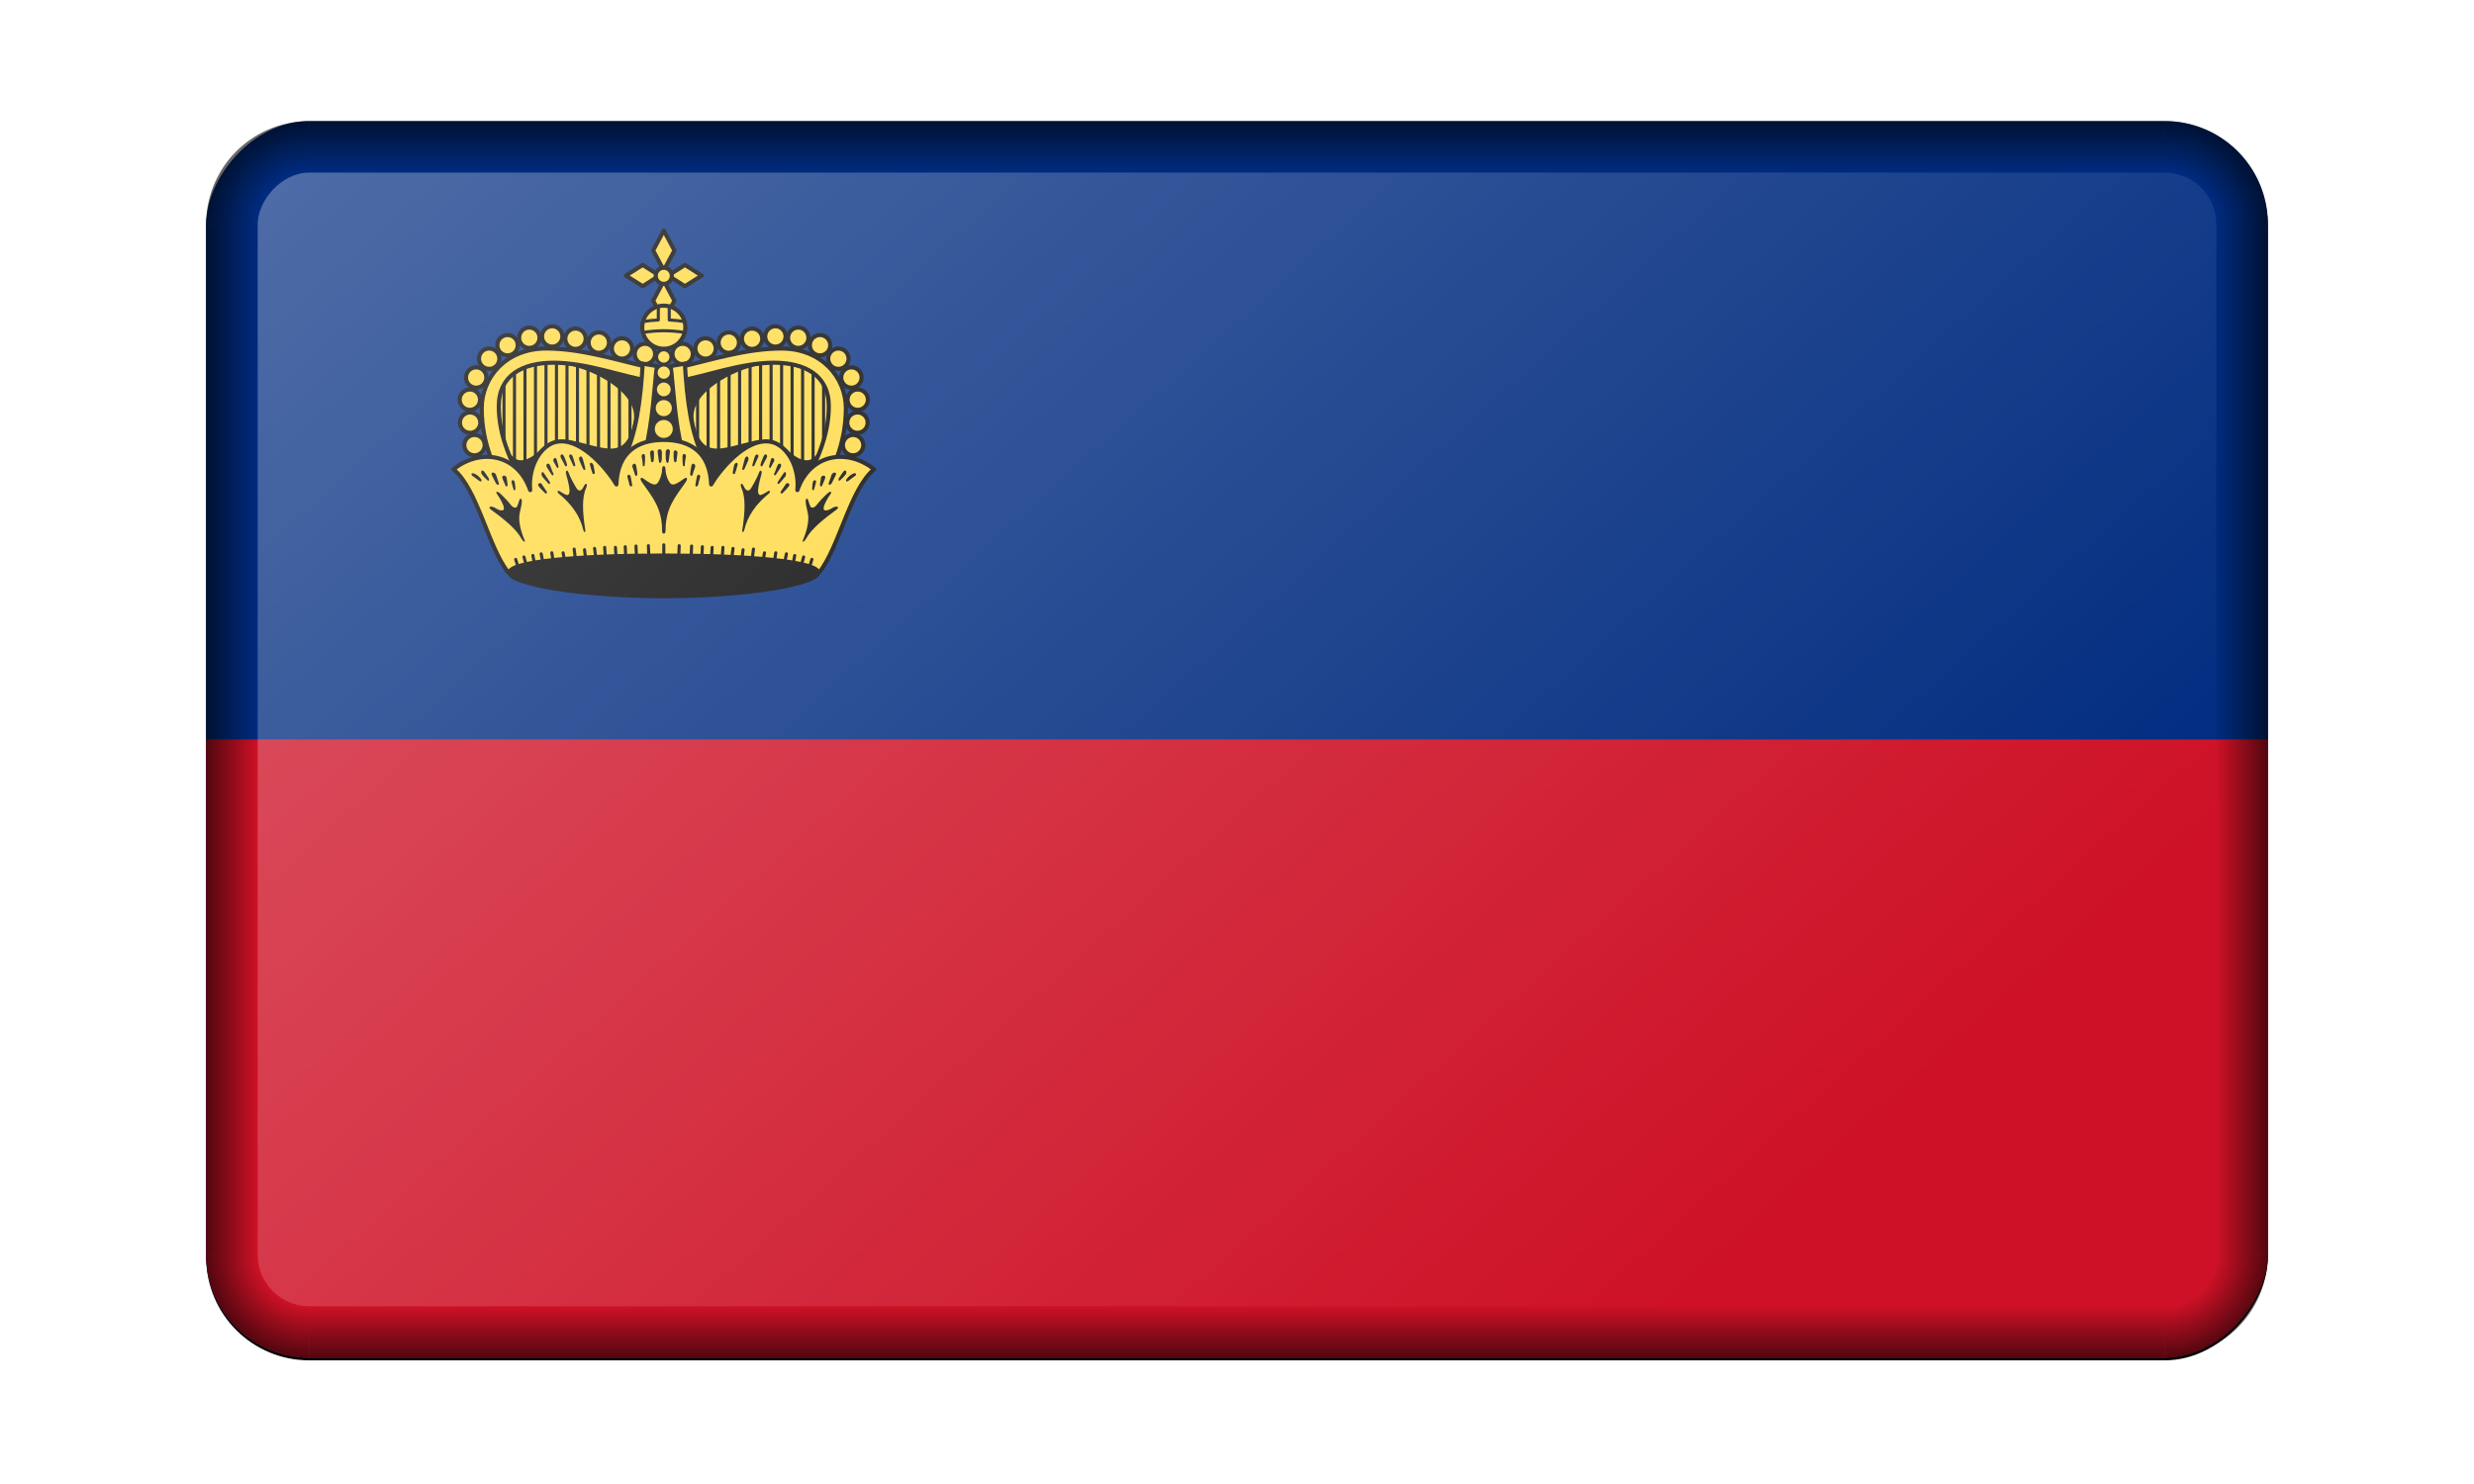
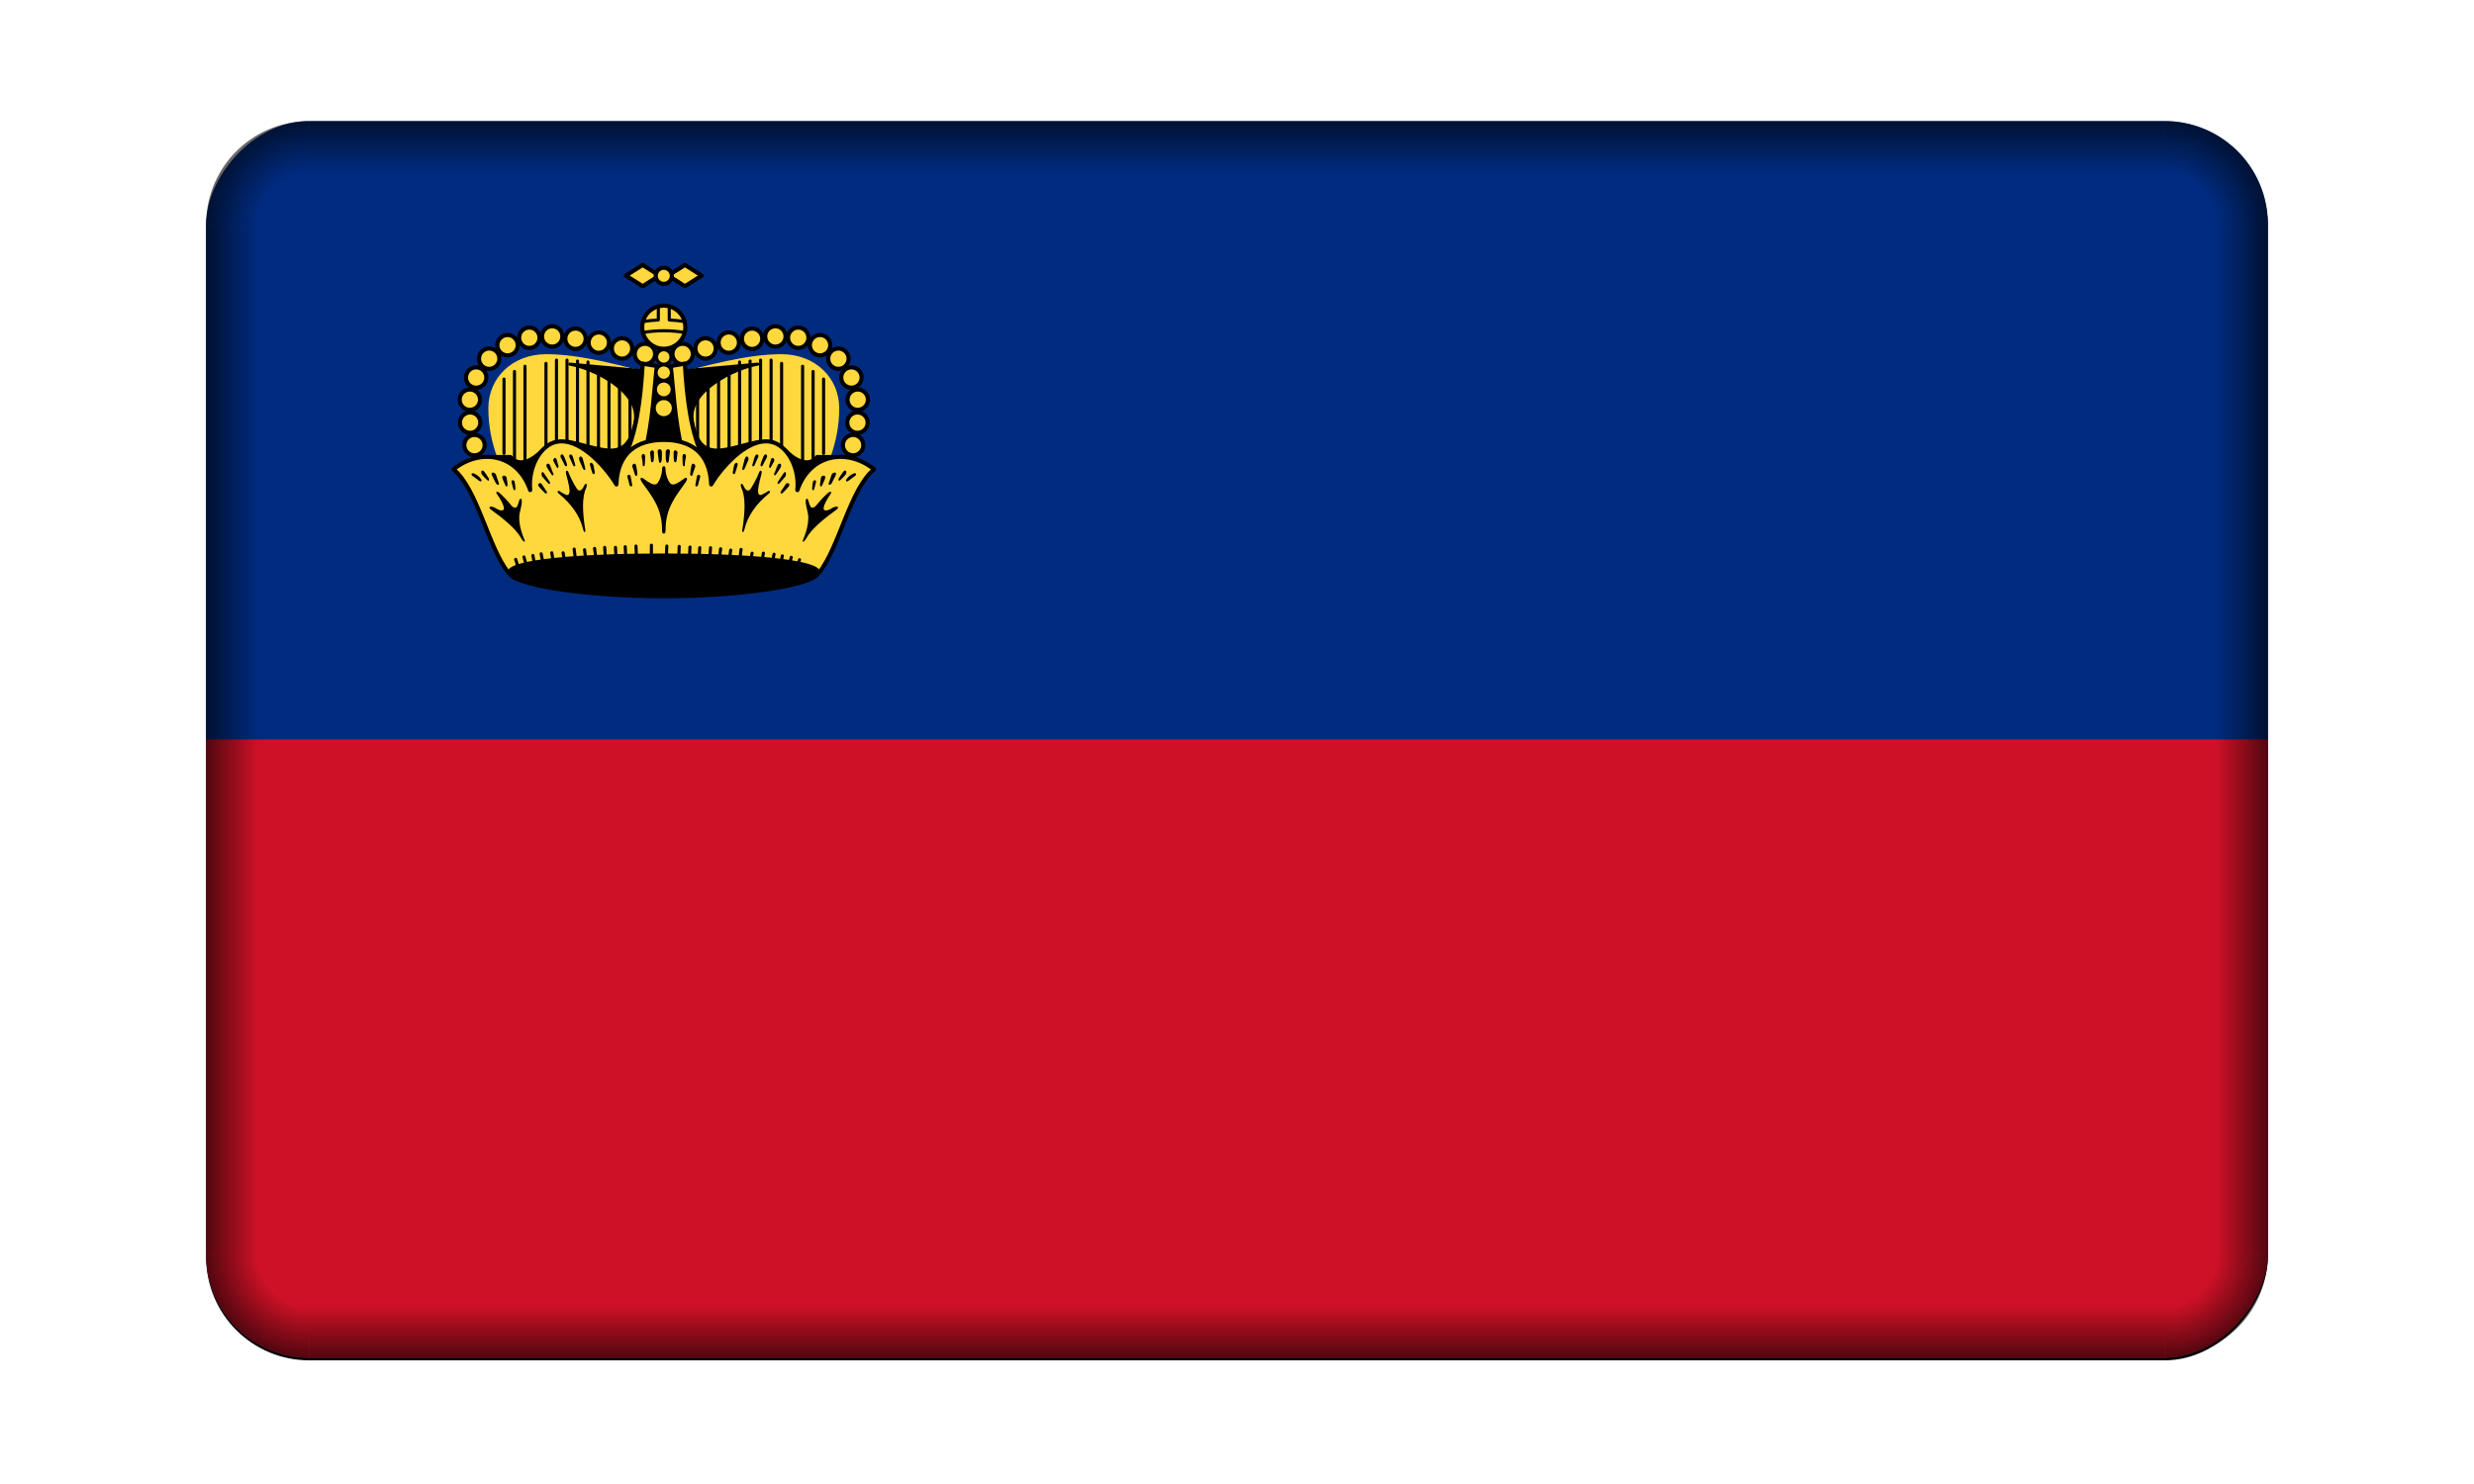
<svg xmlns="http://www.w3.org/2000/svg" xmlns:xlink="http://www.w3.org/1999/xlink" version="1.1" viewBox="0 0 960 576">
  <defs>
    <linearGradient id="a">
      <stop stop-opacity="0" offset="0" />
      <stop offset="1" />
    </linearGradient>
    <linearGradient id="b">
      <stop stop-opacity="0" offset="0" />
      <stop stop-opacity="0" offset=".5" />
      <stop offset="1" />
    </linearGradient>
    <radialGradient id="f" cx="1070" cy="700" r="40" gradientTransform="matrix(-1 0 0 1 -170 -99.999)" gradientUnits="userSpaceOnUse" xlink:href="#b" />
    <linearGradient id="k" x1="780" x2="800" y1="373.33" y2="373.33" gradientTransform="matrix(1 0 0 .882 -2e3 70.589)" gradientUnits="userSpaceOnUse" xlink:href="#a" />
    <linearGradient id="j" x1="410" x2="410" y1="620" y2="640" gradientTransform="translate(-2e3)" gradientUnits="userSpaceOnUse" xlink:href="#a" />
    <radialGradient id="e" cx="1070" cy="700" r="40" gradientTransform="translate(-3030 -99.999)" gradientUnits="userSpaceOnUse" xlink:href="#b" />
    <linearGradient id="i" x1="780" x2="800" y1="373.33" y2="373.33" gradientTransform="matrix(1 0 0 .882 1200 70.589)" gradientUnits="userSpaceOnUse" xlink:href="#a" />
    <linearGradient id="h" x1="410" x2="410" y1="620" y2="640" gradientTransform="translate(-2e3 -800)" gradientUnits="userSpaceOnUse" xlink:href="#a" />
    <radialGradient id="d" cx="1070" cy="700" r="40" gradientTransform="matrix(-1 0 0 -1 -170 900)" gradientUnits="userSpaceOnUse" xlink:href="#b" />
    <radialGradient id="c" cx="1070" cy="700" r="40" gradientTransform="matrix(1 0 0 -1 -3030 900)" gradientUnits="userSpaceOnUse" xlink:href="#b" />
    <linearGradient id="g" x1="2050" x2="2560" y1="-120" y2="-630" gradientTransform="matrix(1 0 0 .898 -4e3 -63.265)" gradientUnits="userSpaceOnUse">
      <stop stop-color="#fff" offset="0" />
      <stop stop-color="#fff" stop-opacity="0" offset="1" />
    </linearGradient>
    <filter id="m" color-interpolation-filters="sRGB">
      <feGaussianBlur result="blur" stdDeviation="2 2" />
    </filter>
    <clipPath id="n">
      <rect transform="scale(1,-1)" y="-600" width="1e3" height="600" ry="50" fill="#d70000" />
    </clipPath>
  </defs>
  <g transform="translate(80 -113)">
    <rect transform="matrix(1 0 0 -1 1e3 0)" x="-1e3" y="-641" width="800" height="480" ry="40" filter="url(#m)" />
    <g transform="matrix(.8 0 0 .8 0 160)" clip-path="url(#n)">
      <rect width="1e3" height="600" fill="#002b7f" />
      <rect y="300" width="1e3" height="300" fill="#ce1126" />
      <g fill="#ffd83d" stroke="#000" stroke-linecap="round" stroke-linejoin="round" stroke-width="2">
        <g id="l">
          <path d="m216.38 122.29-1.838 62.5h-63.419c-7.803-15.168-14.246-28.051-14.246-45.496 0-14.6 11.483-26.195 28.033-26.195 17.52 0 36.769 5.904 51.471 9.191z" stroke="none" />
          <g stroke-width="1.5">
            <path d="m144.46 125.16v36.075" />
            <path d="m149.55 121.48v48.034" />
            <path d="m154.64 118.95v57.225" />
-             <path d="m159.74 117.77v44.881" />
            <path d="m164.83 117.55v45.327" />
            <path d="m169.92 115.96v46.885" />
            <path d="m175.02 115.96v46.885" />
            <path d="m180.11 116.42v46.885" />
            <path d="m185.2 116.88v46.885" />
            <path d="m190.3 119.87v46.885" />
            <path d="m195.39 120.33v52.859" />
            <path d="m200.48 120.33v46.885" />
            <path d="m205.58 120.33v46.885" />
            <path d="m176.4 117.92c10.763 1.775 34.406 12.837 31.71 27.803-3.821 21.209-16.208 12.698-32.629 9.651l-12.408 4.136c-4.44 4.532-10.978 8.684-15.395 3.217h-7.353v28.722h81.342v-69.393z" fill="#000" />
          </g>
          <circle cx="212.82" cy="112.98" r="4.94" />
          <circle cx="201.71" cy="110.31" r="4.94" />
          <circle cx="190.45" cy="107.48" r="4.94" />
          <circle cx="179.14" cy="105.6" r="4.94" />
          <circle cx="167.84" cy="104.48" r="4.94" />
          <circle cx="156.75" cy="105.11" r="4.94" />
          <circle cx="146.18" cy="108.73" r="4.94" />
          <circle cx="137.28" cy="115.28" r="4.94" />
          <circle cx="130.96" cy="124.41" r="4.94" />
          <circle cx="127.91" cy="135.16" r="4.94" />
          <circle cx="128.03" cy="146.3" r="4.94" />
          <circle cx="130.15" cy="157.22" r="4.94" />
-           <path d="m215 119.53-0.46 6.434c-12.291-1.883-29.715-8.732-45.956-8.732-15.006 0-26.654 6.003-26.654 21.14 0 14.918 6.318 28.485 14.706 42.279l-8.732 4.136c-7.803-15.168-14.246-28.051-14.246-45.496 0-14.6 11.483-28.952 31.25-28.952 17.52 0 35.39 5.904 50.092 9.191z" />
        </g>
        <use transform="matrix(-1 0 0 1 443.94 0)" width="100%" height="100%" xlink:href="#l" />
-         <path d="m221.97 53.125-5.156 9.656 5.156 9.625 5.156-9.625-5.156-9.656zm0 24.375-5.156 9.625 5.156 9.656 5.156-9.656-5.156-9.625z" />
        <path d="m203.59 74.953 8.132 5.156 8.105-5.156-8.105-5.156-8.132 5.156zm20.526 0 8.105 5.156 8.132-5.156-8.132-5.156-8.105 5.156z" />
        <circle cx="221.97" cy="75.069" r="3.906" />
        <circle cx="221.97" cy="100" r="10.455" />
        <path d="m219.34 89.875c0 3.114-0.022 4.924-0.031 6.625-2.52 0.112-5.006 0.377-7.438 0.781m20.188 0c-2.432-0.405-4.917-0.669-7.438-0.781v-6.625m-12.781 12.688c3.295-0.55 6.674-0.844 10.125-0.844s6.83 0.293 10.125 0.844" fill="none" stroke-width="1.5" />
        <path d="m211.75 117.69c-0.992 17.082-3.009 34.479-9.656 47.125l10.812-4.375c3.776-14.329 4.57-32.843 5.719-41.594l-6.875-1.156zm20.438 0-6.875 1.156c1.149 8.751 1.942 27.265 5.719 41.594l10.812 4.375c-6.648-12.646-8.664-30.043-9.656-47.125z" />
        <path d="m221.95 154.69c-12.913 0-22.399 6.087-22.969 21.594-3.157-5.555-16.51-23.026-28.969-20.688-7.41 1.391-13.957 11.666-12.844 23.438-6.135-17.63-24.107-20.519-37.219-10.094 11.642 9.572 16.821 37.835 26.625 50.094h75.375 75.375c9.804-12.259 15.014-40.521 26.656-50.094-13.112-10.425-31.084-7.536-37.219 10.094 1.113-11.772-5.465-22.047-12.875-23.438-12.459-2.338-25.781 15.133-28.938 20.688-0.57-15.507-10.087-21.594-23-21.594z" />
        <g stroke-width="1.5">
          <path d="m297.11 219.03c0 5.581-33.662 11.719-75.138 11.719-41.476 0-75.138-6.138-75.138-11.719 0-5.581 33.662-8.502 75.138-8.502 41.476 0 75.138 2.921 75.138 8.502z" fill="#000" />
          <circle cx="221.97" cy="114.44" r="3.504" />
          <circle cx="221.97" cy="122.03" r="3.734" />
          <circle cx="221.97" cy="130.18" r="4.079" />
          <circle cx="221.97" cy="139.26" r="4.653" />
-           <circle cx="221.97" cy="149.37" r="5.113" />
          <path d="m219.94 159.21c-0.553-7e-3 -1.076 0.459-0.938 1.344 0.163 1.044 0.367 2.995 0.562 4.312 0.221 1.493 1.091 1.13 1.312-0.031 0.221-1.161 0.132-1.906 0.188-4.062 0.028-1.078-0.572-1.556-1.125-1.562zm4.062 0c-0.553 7e-3 -1.153 0.484-1.125 1.562 0.055 2.157-0.034 2.901 0.188 4.062 0.221 1.161 1.092 1.524 1.312 0.031 0.195-1.317 0.4-3.269 0.562-4.312 0.138-0.885-0.385-1.351-0.938-1.344zm-7.688 0.562c-0.506 0.07-1.03 0.581-1 1.125 0.055 0.995 0.33 2.189 0.438 3.688 0.11 1.548 1.202 0.947 1.312 0.062 0.11-0.885 0.235-2.192 0.125-3.906-0.041-0.643-0.322-0.926-0.656-0.969-0.07-9e-3 -0.146-0.01-0.219 0zm11.094 0c-0.334 0.043-0.615 0.326-0.656 0.969-0.11 1.714 0.015 3.022 0.125 3.906 0.111 0.884 1.202 1.486 1.312-0.062 0.107-1.499 0.383-2.692 0.438-3.688 0.03-0.544-0.494-1.055-1-1.125-0.072-0.01-0.149-9e-3 -0.219 0zm-15.438 1.75c-0.463 0.12-0.888 0.677-0.75 1.312 0.276 1.272 0.531 2.678 0.531 3.969 1e-5 1.106 0.945 0.711 1-0.062 0.055-0.774 0.156-2.413 0.156-3.906 1e-5 -1.115-0.474-1.432-0.938-1.312zm19.688 0c-0.329 0.091-0.625 0.477-0.625 1.312 0 1.493 0.101 3.132 0.156 3.906 0.055 0.774 1 1.169 1 0.062 0-1.291 0.255-2.697 0.531-3.969 0.138-0.636-0.287-1.193-0.75-1.312-0.116-0.03-0.203-0.03-0.312 0zm-59.094 0.171c-0.554-0.018-0.943 0.733-0.562 1.562 0.608 1.327 1.254 2.165 1.875 3.594 0.553 1.272 1.401 0.479 1.125-0.406-0.277-0.885-0.577-1.87-1.406-3.75-0.311-0.705-0.699-0.989-1.031-1zm98.812 0c-0.332 0.011-0.72 0.295-1.031 1-0.829 1.88-1.129 2.865-1.406 3.75-0.276 0.885 0.572 1.678 1.125 0.406 0.621-1.429 1.267-2.266 1.875-3.594 0.38-0.829-8e-3 -1.581-0.562-1.562zm-94.812 0.062c-0.408 0.124-0.655 0.642-0.406 1.25 0.498 1.216 1.217 2.463 1.719 3.781 0.442 1.161 1.426 0.832 1.094-0.219-0.332-1.051-0.43-1.665-1.094-3.656-0.332-0.995-0.905-1.281-1.312-1.156zm90.5 0c-0.349 0.074-0.751 0.41-1 1.156-0.663 1.991-0.762 2.606-1.094 3.656-0.332 1.051 0.652 1.38 1.094 0.219 0.502-1.318 1.221-2.565 1.719-3.781 0.249-0.608 2e-3 -1.125-0.406-1.25-0.102-0.031-0.196-0.025-0.312 0zm-85.5 0.969c-0.514 0.098-0.912 0.882-0.562 1.844 0.443 1.216 1.072 2.368 1.625 3.75 0.553 1.382 1.471 1.103 1.25 0.219-0.221-0.885-0.492-2.351-1.156-4.562-0.29-0.968-0.756-1.326-1.156-1.25zm80.812 0c-0.4-0.076-0.866 0.282-1.156 1.25-0.664 2.212-0.935 3.678-1.156 4.562-0.221 0.885 0.697 1.164 1.25-0.219 0.553-1.382 1.182-2.534 1.625-3.75 0.35-0.962-0.048-1.746-0.562-1.844zm-93.188 0.688c-0.557 0.057-1.064 0.965-0.719 1.656 0.553 1.106 0.904 1.482 1.438 2.656 0.553 1.216 1.159 0.274 0.938-0.5-0.221-0.774-0.505-1.676-0.781-2.781-0.203-0.81-0.541-1.065-0.875-1.031zm105.56 0c-0.334-0.034-0.672 0.221-0.875 1.031-0.276 1.106-0.56 2.007-0.781 2.781-0.221 0.774 0.384 1.716 0.938 0.5 0.534-1.174 0.884-1.55 1.438-2.656 0.345-0.691-0.162-1.599-0.719-1.656zm-67.031 2.798c-0.584-5.2e-4 -1.207 0.774-1 1.5 0.332 1.161 0.845 2.191 1.219 3.688 0.332 1.327 1.274 0.666 1.219-0.219-0.055-0.885-0.207-2.088-0.594-3.969-0.145-0.705-0.493-1-0.844-1zm28.5 0c-0.35 3.2e-4 -0.699 0.295-0.844 1-0.387 1.88-0.538 3.084-0.594 3.969-0.055 0.885 0.887 1.546 1.219 0.219 0.374-1.496 0.887-2.526 1.219-3.688 0.207-0.726-0.416-1.5-1-1.5zm-14.25 1.188c-0.719 1e-5 -0.819 0.966-0.844 1.75-0.083 2.571-1.15 5.069-2.062 6.312-0.912 1.244-2.256 0.913-3.5 0.25-1.244-0.663-1.986-1.161-3.312-2.156-1.327-0.995-2.334-0.413-0.75 1.844 4.617 6.58 9.625 12.205 9.625 22.938 1e-5 1.388 0.242 1.812 0.844 1.812s0.875-0.425 0.875-1.812c0-10.733 4.976-16.357 9.594-22.938 1.584-2.257 0.577-2.839-0.75-1.844-1.327 0.996-2.068 1.493-3.312 2.156-1.244 0.663-2.588 0.994-3.5-0.25-0.913-1.244-1.98-3.741-2.062-6.312-0.025-0.784-0.125-1.75-0.844-1.75zm-35.281-1.61c-0.063-2e-3 -0.132 0.014-0.188 0.031-0.269 0.085-0.448 0.409-0.344 0.969 0.185 1.002 0.88 2.966 1.156 3.906 0.277 0.94 1.433 0.74 1.156-0.531-0.277-1.272-0.262-1.656-0.594-3.094-0.181-0.786-0.747-1.269-1.188-1.281zm70.562 0c-0.441 0.012-1.006 0.495-1.188 1.281-0.332 1.438-0.317 1.822-0.594 3.094-0.276 1.272 0.88 1.471 1.156 0.531 0.276-0.94 0.971-2.904 1.156-3.906 0.104-0.56-0.075-0.884-0.344-0.969-0.056-0.018-0.125-0.033-0.188-0.031zm-91.531 0.406c-0.579 0.045-0.994 0.772-0.406 1.844 0.634 1.157 1.721 2.608 2.219 3.438 0.498 0.829 1.358 0.27 0.75-0.781-0.608-1.051-0.812-2.257-1.531-3.75-0.27-0.56-0.684-0.777-1.031-0.75zm112.5 0c-0.347-0.027-0.762 0.19-1.031 0.75-0.719 1.493-0.923 2.699-1.531 3.75-0.608 1.051 0.252 1.611 0.75 0.781 0.498-0.829 1.585-2.281 2.219-3.438 0.588-1.071 0.173-1.798-0.406-1.844zm-144.19 3.329c-0.668-0.035-0.877 1.17-0.25 1.969 0.913 1.161 1.548 1.777 2.594 2.719 0.83 0.746 1.071-0.222 0.656-0.969-0.415-0.746-1.014-1.506-1.844-2.75-0.455-0.682-0.853-0.953-1.156-0.969zm175.88 0c-0.304 0.016-0.702 0.287-1.156 0.969-0.829 1.244-1.429 2.004-1.844 2.75-0.415 0.746-0.173 1.715 0.656 0.969 1.046-0.942 1.681-1.558 2.594-2.719 0.627-0.798 0.418-2.004-0.25-1.969zm-170.84 1c-0.532 7e-3 -0.883 0.4-0.469 1.312 0.594 1.306 1.377 2.786 1.875 3.781 0.498 0.995 2.014 1.329 1.406-0.219-0.608-1.548-0.728-2.344-1.281-3.781-0.277-0.719-0.999-1.101-1.531-1.094zm165.81 0c-0.532-7e-3 -1.255 0.375-1.531 1.094-0.553 1.438-0.673 2.233-1.281 3.781-0.608 1.548 0.909 1.214 1.406 0.219 0.498-0.996 1.281-2.475 1.875-3.781 0.415-0.912 0.064-1.306-0.469-1.312zm-175.56 0.344c-0.774 8e-3 -0.84 0.784-0.156 1.281 0.913 0.663 2 1.4 3.062 2.25 1.244 0.995 1.726 0.08 1.062-0.75-0.663-0.829-1.31-1.67-2.969-2.5-0.415-0.207-0.742-0.284-1-0.281zm185.31 0c-0.258-3e-3 -0.585 0.074-1 0.281-1.659 0.83-2.305 1.671-2.969 2.5-0.663 0.83-0.181 1.745 1.062 0.75 1.062-0.85 2.15-1.587 3.062-2.25 0.684-0.498 0.618-1.273-0.156-1.281zm-109.66 0.719c-0.433 0.061-0.806 0.552-0.625 1.188 0.332 1.161 0.708 2.391 0.938 3.594 0.221 1.161 1.565 1.176 1.344 0.125-0.221-1.051-0.332-2.365-0.719-3.969-0.145-0.601-0.448-0.89-0.75-0.938-0.063-0.01-0.126-9e-3 -0.188 0zm33.812 0c-0.302 0.047-0.605 0.336-0.75 0.938-0.387 1.604-0.498 2.918-0.719 3.969-0.221 1.051 1.123 1.036 1.344-0.125 0.229-1.202 0.606-2.433 0.938-3.594 0.181-0.635-0.192-1.127-0.625-1.188-0.062-9e-3 -0.125-0.01-0.188 0zm-63.906-1.985c-0.34 0.094-0.536 0.744-0.281 1.656 1.41 5.06 1.843 7.724 1.594 8.969-0.249 1.244-0.932 1.415-1.844 1-0.912-0.415-1.983-1.013-2.812-1.594-0.829-0.581-1.692 0.114-0.5 1.094 6.055 4.977 10.252 10.664 11.875 17.562 0.332 1.41 1.218 1.576 0.969 0-1.372-8.69-1.636-15.833 0.438-20.312 0.779-1.683-6e-3 -3.3-1.25-0.562-0.829 1.825-2.171 2.545-3.25 0.969-1.078-1.576-3.305-5.78-3.969-7.688-0.249-0.715-0.556-1.046-0.812-1.094-0.053-0.01-0.108-0.013-0.156 0zm94.031 0c-0.257 0.047-0.564 0.378-0.812 1.094-0.663 1.908-2.891 6.112-3.969 7.688-1.079 1.576-2.421 0.856-3.25-0.969-1.244-2.737-2.029-1.121-1.25 0.562 2.074 4.479 1.81 11.623 0.438 20.312-0.249 1.576 0.637 1.41 0.969 0 1.623-6.898 5.82-12.586 11.875-17.562 1.192-0.98 0.329-1.675-0.5-1.094-0.829 0.581-1.9 1.179-2.812 1.594-0.912 0.415-1.595 0.244-1.844-1-0.249-1.244 0.184-3.909 1.594-8.969 0.254-0.912 0.059-1.562-0.281-1.656-0.049-0.013-0.103-0.01-0.156 0zm-124.47 2.423c-0.546 7e-3 -0.999 0.389-0.75 1.219 0.399 1.329 1.224 2.764 1.5 3.594 0.277 0.829 1.166 0.442 1-0.719-0.166-1.161-0.247-1.853-0.469-3.125-0.111-0.636-0.735-0.976-1.281-0.969zm155.06 0c-0.546-7e-3 -1.171 0.333-1.281 0.969-0.221 1.272-0.303 1.964-0.469 3.125-0.166 1.161 0.723 1.548 1 0.719 0.276-0.829 1.101-2.265 1.5-3.594 0.249-0.829-0.204-1.212-0.75-1.219zm-136.28-1.735c-0.635-0.114-0.726 1.524-0.188 2.188 0.719 0.885 1.717 1.955 2.719 3.156 0.829 0.996 1.342 0.111 0.844-0.719-0.498-0.83-1.236-1.711-2.562-3.812-0.332-0.525-0.601-0.775-0.812-0.812zm117.5 0c-0.212 0.038-0.481 0.287-0.812 0.812-1.327 2.101-2.065 2.983-2.562 3.812-0.498 0.829 0.014 1.714 0.844 0.719 1.001-1.202 2-2.271 2.719-3.156 0.539-0.663 0.448-2.301-0.188-2.188zm-132 3.954c-0.394-0.028-0.728 0.292-0.562 1.094 0.231 1.116 0.567 2.043 0.844 3.094 0.276 1.051 1 0.871 1-0.125 1e-5 -0.995-0.178-2.106-0.344-3.156-0.083-0.525-0.543-0.879-0.938-0.906zm146.5 0c-0.394 0.028-0.855 0.381-0.938 0.906-0.166 1.051-0.344 2.161-0.344 3.156 0 0.996 0.724 1.176 1 0.125 0.277-1.051 0.612-1.977 0.844-3.094 0.166-0.802-0.168-1.121-0.562-1.094zm-133.41 1.421c-0.619 0.093-1.163 0.692-0.438 1.625 1.161 1.493 2.432 2.541 2.875 3.094 0.442 0.553 1.563 0.349 0.844-0.812-0.735-1.186-1.846-2.615-2.344-3.5-0.187-0.332-0.566-0.462-0.938-0.406zm120.06 0c-0.272 0.029-0.548 0.157-0.688 0.406-0.498 0.885-1.609 2.314-2.344 3.5-0.719 1.161 0.402 1.365 0.844 0.812 0.443-0.553 1.714-1.601 2.875-3.094 0.726-0.933 0.181-1.532-0.438-1.625-0.093-0.014-0.159-0.01-0.25 0zm-140.72 4.173c-0.488-0.044-0.657 0.35 0 1.25 1.493 2.046 3.14 5.142 3.25 6.469 0.111 1.327-0.545 1.312-1.156 1.312-1.825 2e-5 -2.716-1.332-4.375-1.719-1.659-0.387-1.9 0.485-0.719 1.344 6.082 4.424 12.179 9.359 14.625 13.844 0.995 1.825 2.341 2.492 1.594 0.75-2.287-5.337-2.841-9.857-2.344-12.594 0.498-2.737 1.177-4.58 1.094-6.156-0.083-1.576-0.977-1.468-1.344 0-0.249 0.996-0.731 2.314-1.062 2.812-0.332 0.498-1.666 0.777-2.938-0.938-1.272-1.714-4.481-5.014-5.531-5.844-0.394-0.311-0.801-0.505-1.094-0.531zm161.62 0c-0.293 0.027-0.7 0.22-1.094 0.531-1.051 0.829-4.259 4.13-5.531 5.844-1.272 1.714-2.606 1.435-2.938 0.938-0.332-0.498-0.814-1.817-1.062-2.812-0.367-1.468-1.261-1.576-1.344 0-0.083 1.576 0.596 3.419 1.094 6.156 0.498 2.737-0.057 7.257-2.344 12.594-0.747 1.742 0.599 1.075 1.594-0.75 2.446-4.484 8.543-9.42 14.625-13.844 1.181-0.858 0.94-1.731-0.719-1.344-1.659 0.387-2.55 1.719-4.375 1.719-0.611 0-1.267 0.015-1.156-1.312 0.11-1.327 1.757-4.423 3.25-6.469 0.657-0.9 0.488-1.294 0-1.25z" fill="#000" stroke="none" />
-           <path d="m150.13 212.65 1.95 6.174m2.061-7.344 1.728 6.24m2.605-6.952 1.187 6.365m2.833-7.169 1.27 6.349m3.885-6.858 1.033 6.392m4.452-6.385 1.112 6.378m4.241-8.189 0.804 6.425m4.233-6.1 0.804 6.425m4.071-7.075 0.804 6.425m4.089-6.93 0.442 6.46m4.787-6.462 0.384 6.463m4.357-6.79 0.327 6.466m4.9-6.793 0.271 6.469m5.74-6.631 0.271 6.469m79.044 0.177-1.95 6.174m-2.061-7.344-1.728 6.24m-2.605-6.952-1.187 6.365m-2.833-7.169-1.27 6.349m-3.885-6.858-1.033 6.392m-4.452-6.385-1.112 6.378m-4.241-8.189-0.804 6.425m-4.233-6.1-0.804 6.425m-4.071-7.075-0.804 6.425m-4.089-6.93-0.442 6.46m-4.787-6.462-0.384 6.463m-4.357-6.79-0.327 6.466m-4.9-6.793-0.271 6.469m-5.74-6.631-0.271 6.469m-7.202-6.89v7.123" />
+           <path d="m150.13 212.65 1.95 6.174m2.061-7.344 1.728 6.24m2.605-6.952 1.187 6.365m2.833-7.169 1.27 6.349m3.885-6.858 1.033 6.392m4.452-6.385 1.112 6.378m4.241-8.189 0.804 6.425m4.233-6.1 0.804 6.425m4.071-7.075 0.804 6.425m4.089-6.93 0.442 6.46m4.787-6.462 0.384 6.463m4.357-6.79 0.327 6.466m4.9-6.793 0.271 6.469m79.044 0.177-1.95 6.174m-2.061-7.344-1.728 6.24m-2.605-6.952-1.187 6.365m-2.833-7.169-1.27 6.349m-3.885-6.858-1.033 6.392m-4.452-6.385-1.112 6.378m-4.241-8.189-0.804 6.425m-4.233-6.1-0.804 6.425m-4.071-7.075-0.804 6.425m-4.089-6.93-0.442 6.46m-4.787-6.462-0.384 6.463m-4.357-6.79-0.327 6.466m-4.9-6.793-0.271 6.469m-5.74-6.631-0.271 6.469m-7.202-6.89v7.123" />
        </g>
      </g>
    </g>
    <g transform="translate(2e3)">
      <path d="m-1200 600a40 40 0 0 1-40 40v-20a20 20 0 0 0 20-20h20z" fill="url(#f)" opacity=".603" />
      <rect x="-1220" y="200" width="20" height="400" ry="0" fill="url(#k)" opacity=".603" />
      <rect x="-1960" y="620" width="720" height="20" fill="url(#j)" opacity=".603" />
      <path d="m-2e3 600a40 40 0 0 0 40 40v-20a20 20 0 0 1-20-20h-20z" fill="url(#e)" opacity=".603" />
      <rect transform="scale(-1,1)" x="1980" y="200" width="20" height="400" ry="0" fill="url(#i)" opacity=".603" />
      <rect transform="scale(1,-1)" x="-1960" y="-180" width="720" height="20" fill="url(#h)" opacity=".603" />
      <path d="m-1200 200a40 40 0 0 0-40-40v20a20 20 0 0 1 20 20h20z" fill="url(#d)" opacity=".603" />
      <path d="m-2e3 200a40 40 0 0 1 40-40v20a20 20 0 0 0-20 20h-20z" fill="url(#c)" opacity=".603" />
-       <rect transform="scale(1,-1)" x="-1980" y="-620" width="760" height="440" ry="20" fill="url(#g)" opacity=".3" />
    </g>
  </g>
</svg>